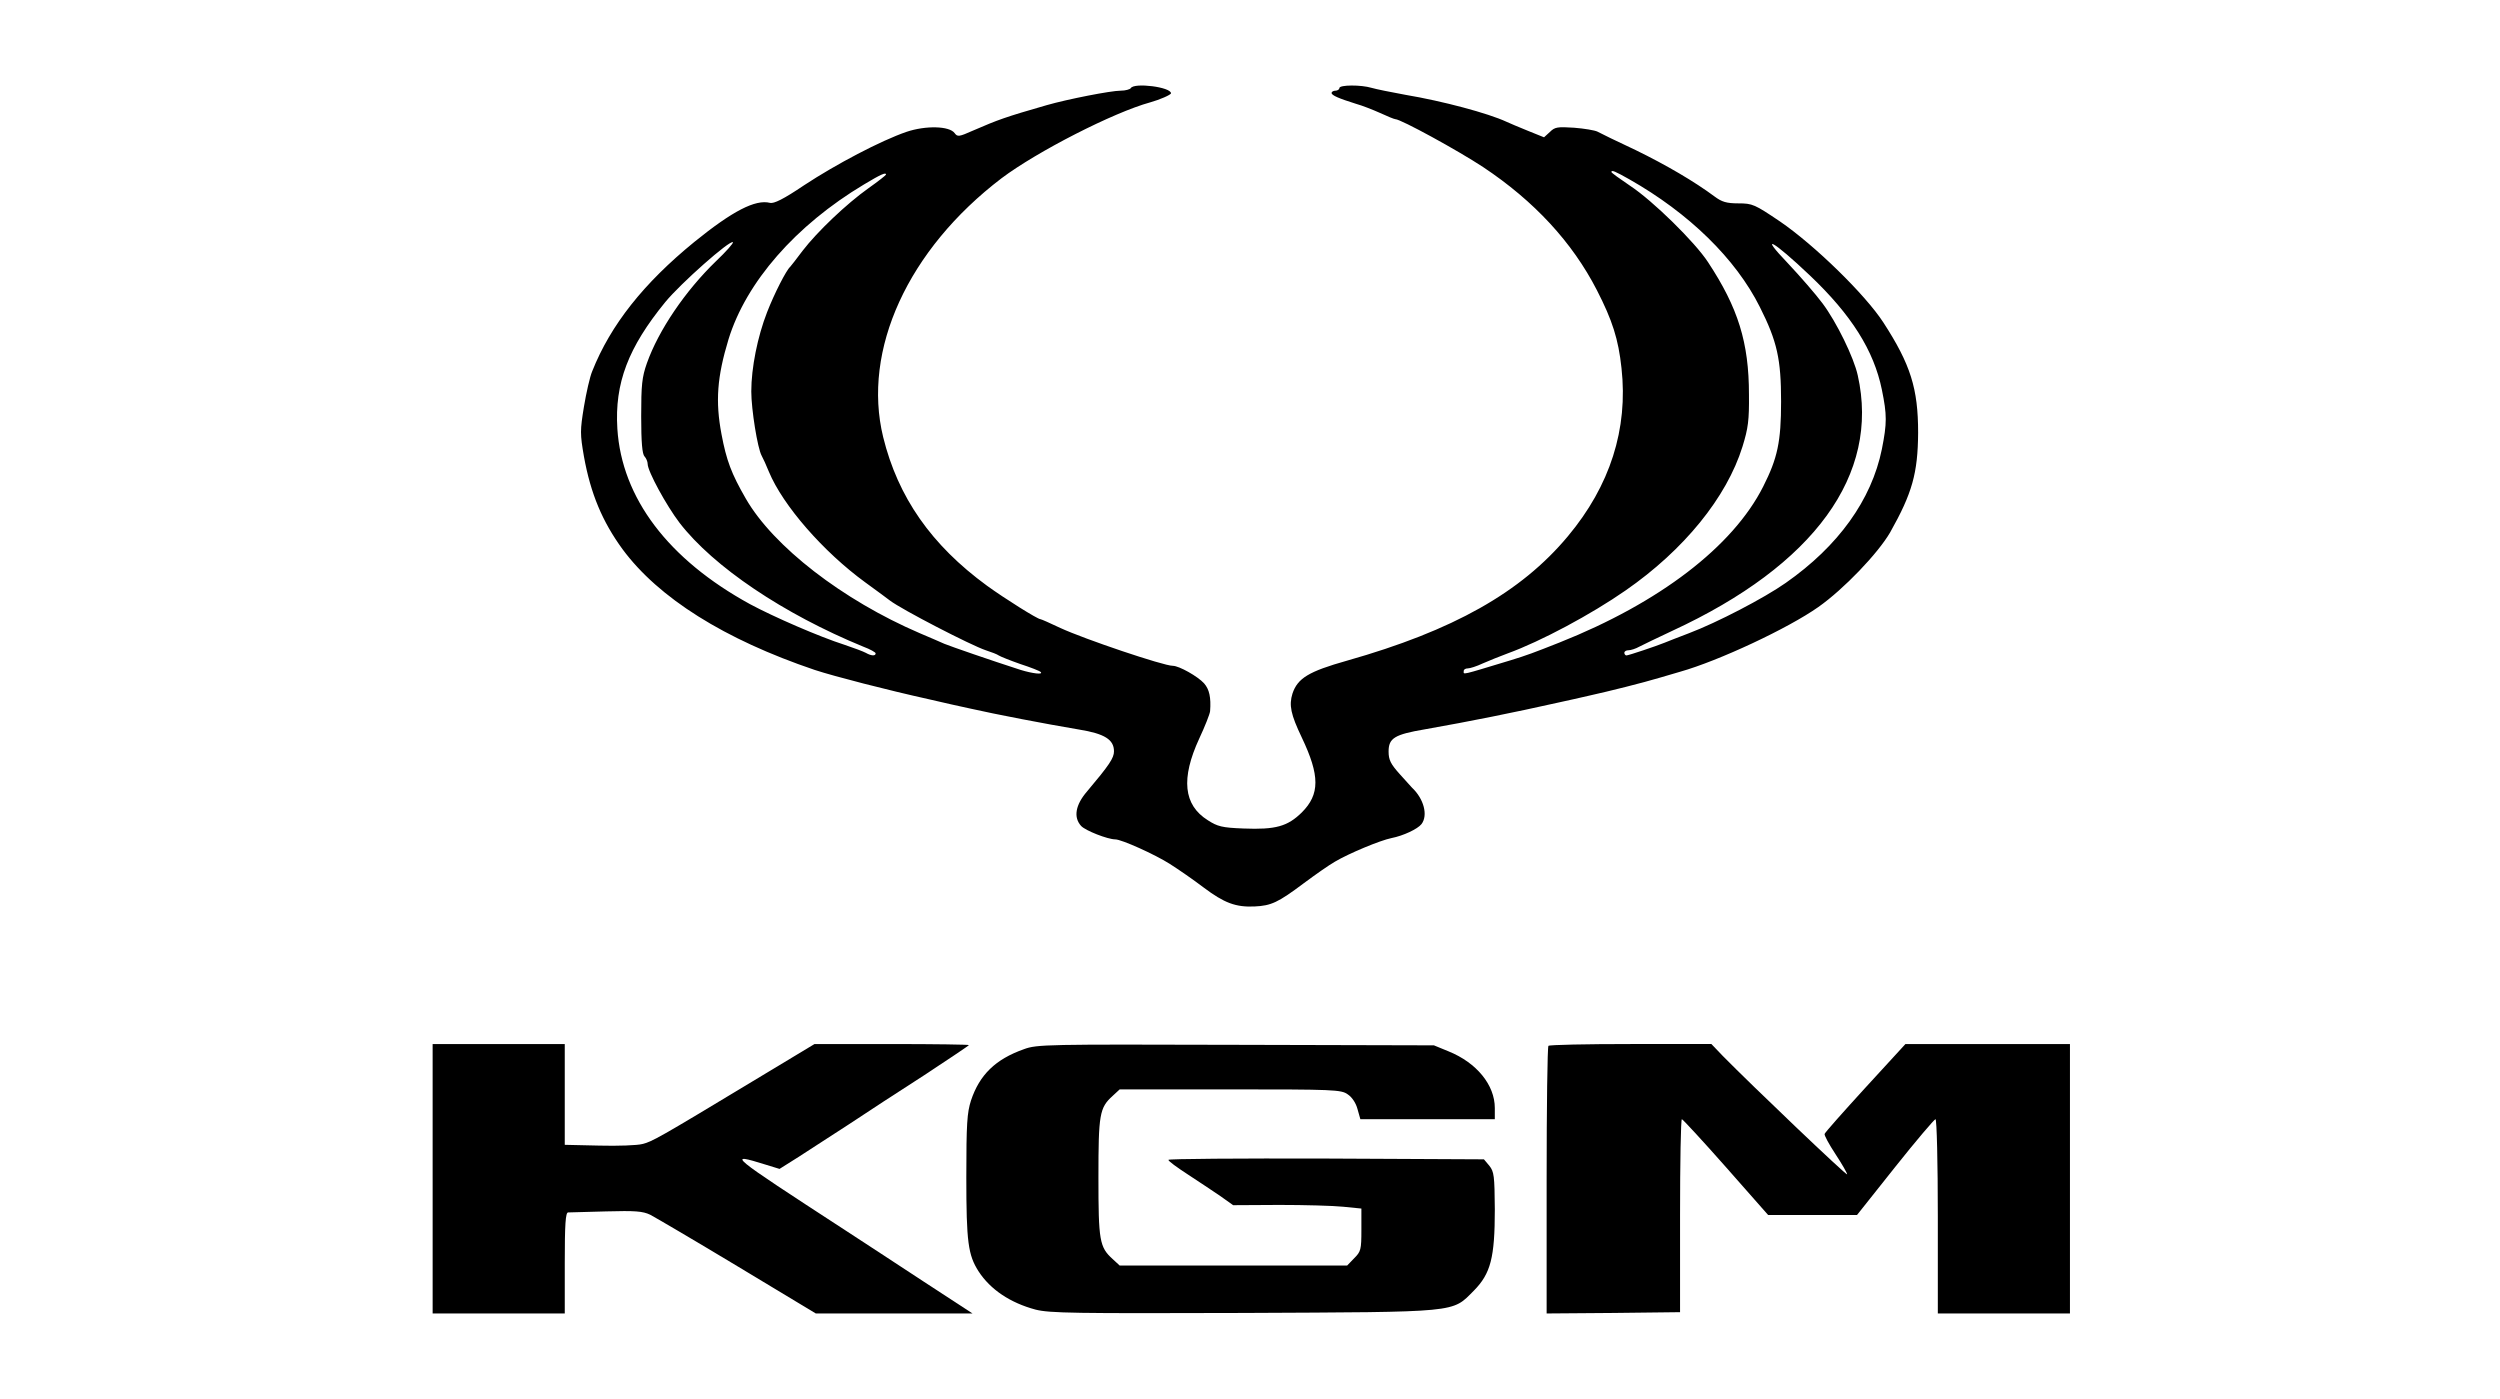
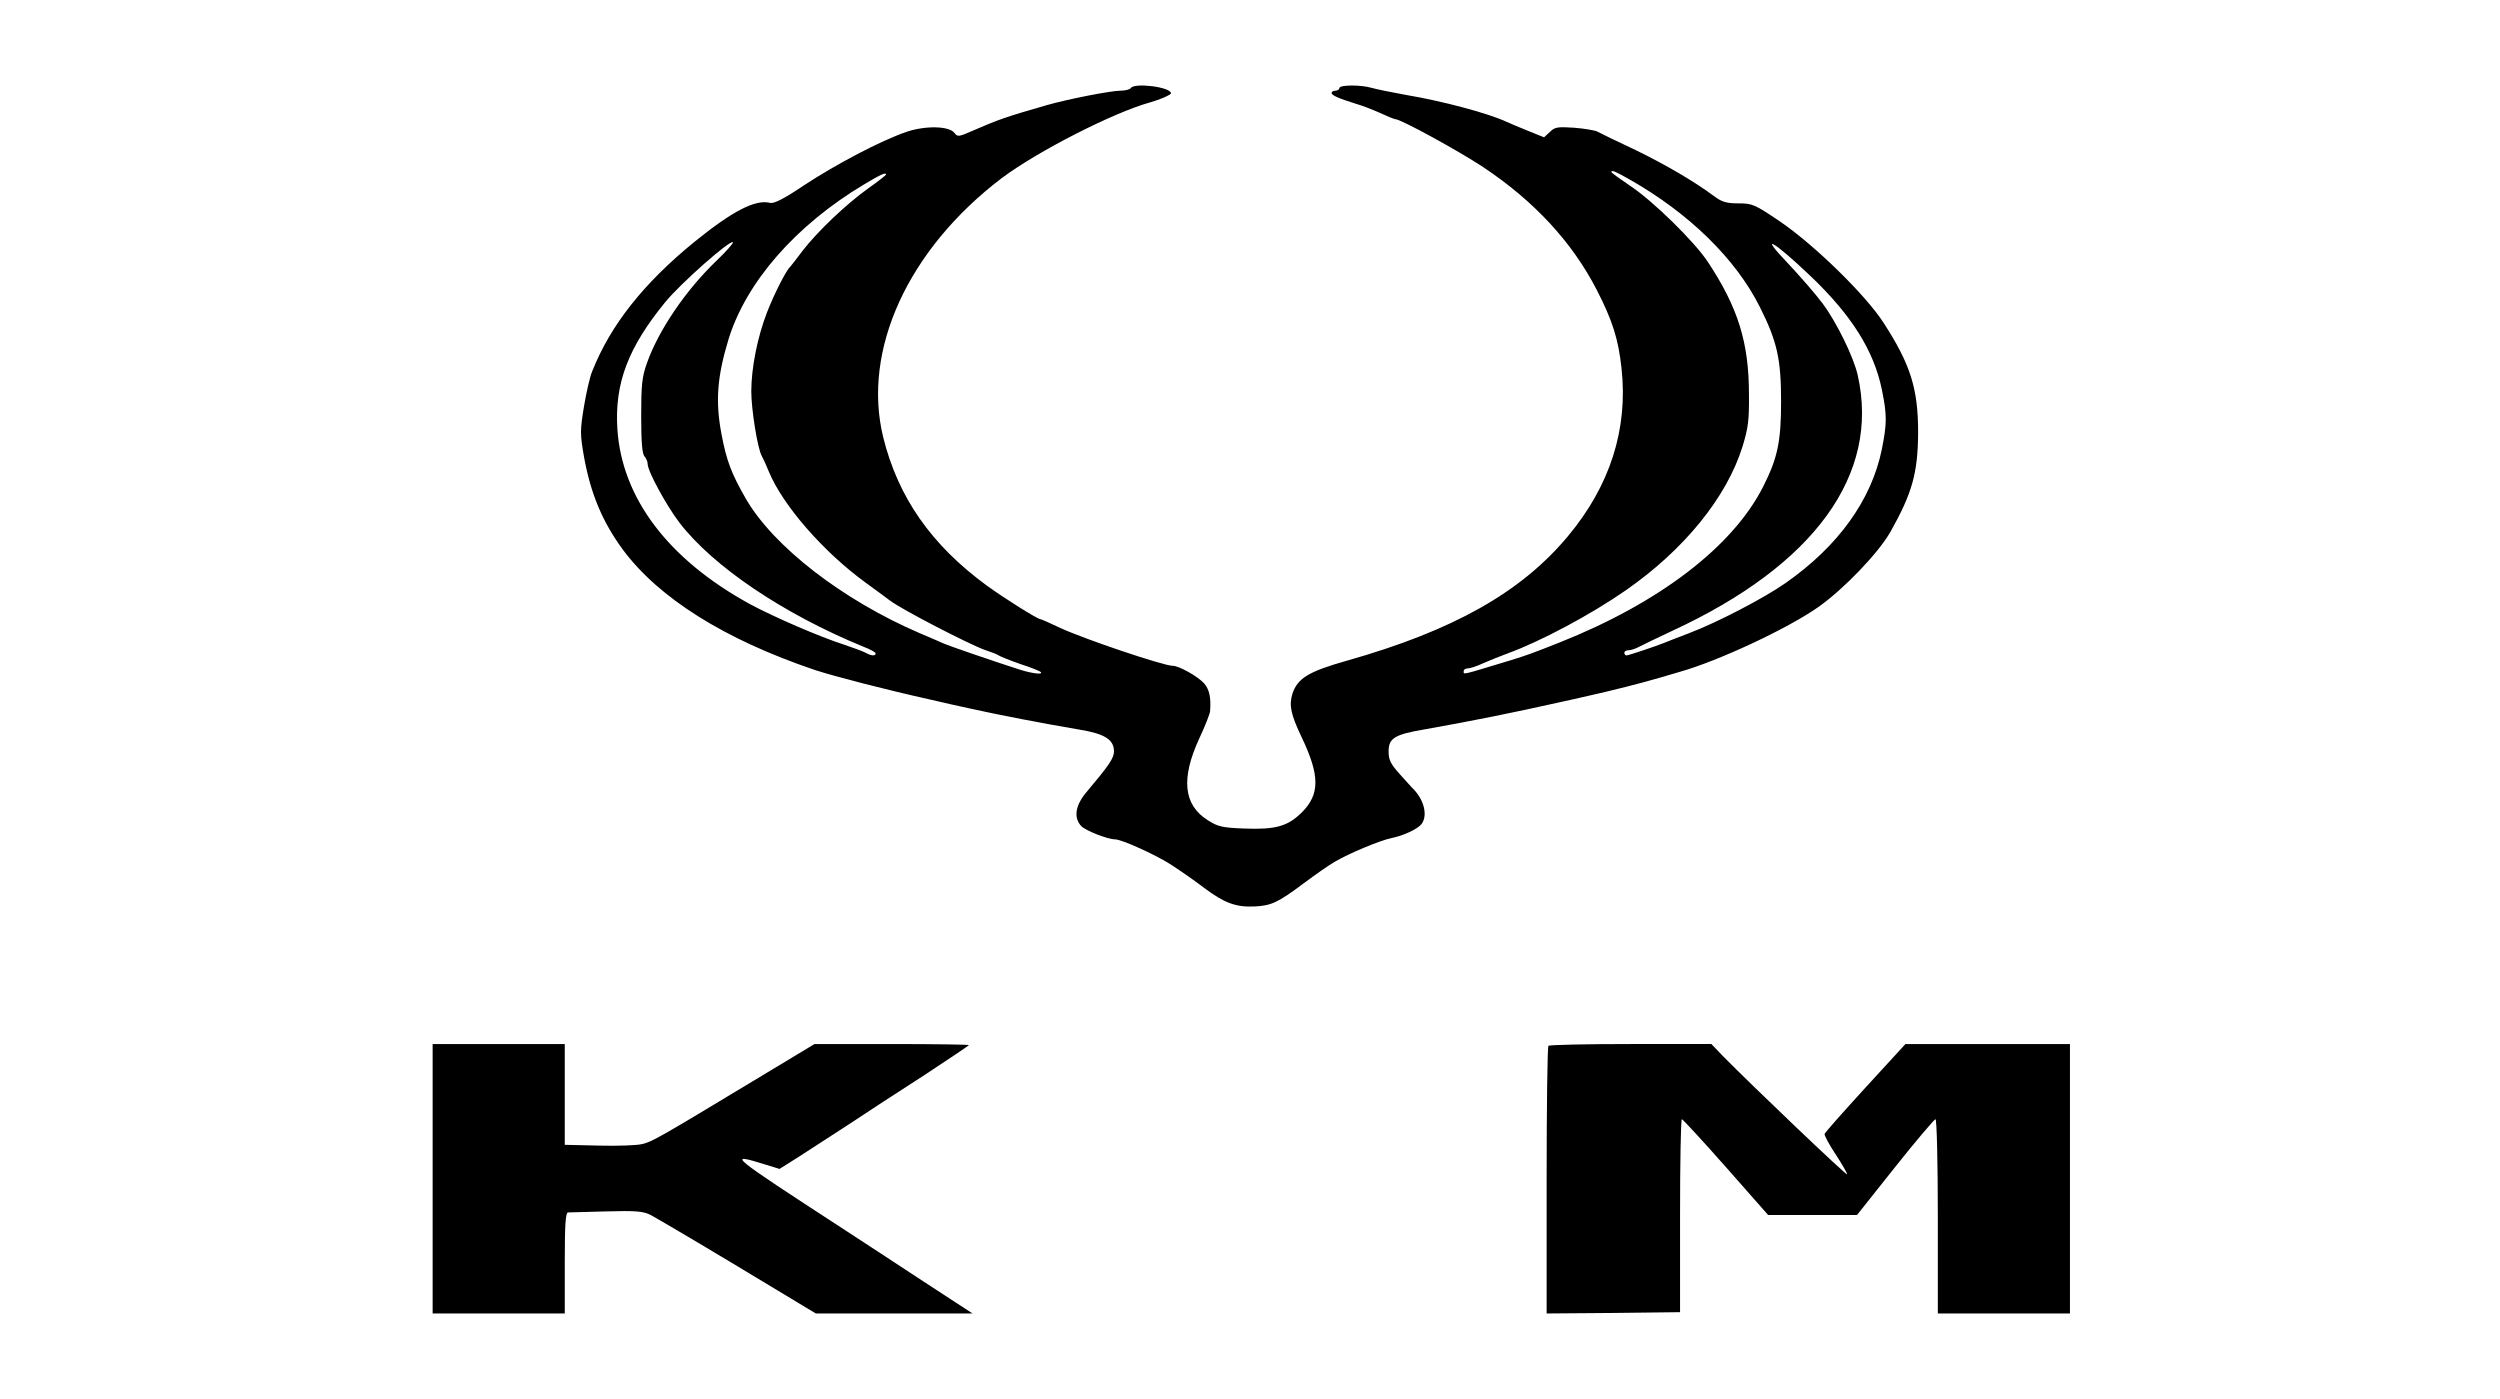
<svg xmlns="http://www.w3.org/2000/svg" version="1.0" width="965pt" height="540pt" viewBox="0 0 965 540" preserveAspectRatio="xMidYMid meet">
  <g transform="translate(0,540) scale(0.1,-0.1)" fill="#000000" stroke="none">
    <path d="M4365 5060 c-3 -5 -21 -10 -39 -10 -38 0 -206 -33 -286 -56 -160 -46 -187 -56 -284 -98 -54 -24 -60 -25 -71 -10 -20 28 -112 30 -186 5 -99 -34 -272 -125 -395 -206 -80 -54 -117 -72 -132 -68 -56 14 -144 -31 -292 -151 -195 -159 -323 -320 -394 -499 -9 -21 -23 -83 -32 -137 -15 -92 -15 -105 0 -192 26 -144 71 -251 149 -358 139 -188 393 -348 742 -466 76 -25 282 -78 440 -113 55 -13 127 -29 160 -36 97 -22 289 -59 420 -81 99 -16 135 -39 135 -84 0 -26 -18 -53 -104 -155 -45 -52 -53 -100 -23 -133 16 -18 103 -52 132 -52 24 0 153 -58 211 -95 33 -21 91 -61 129 -90 81 -61 125 -77 197 -74 65 3 91 15 191 90 43 32 97 70 120 83 54 32 174 82 218 91 46 9 101 35 116 54 26 34 9 98 -37 141 -3 3 -24 26 -47 52 -35 39 -43 55 -43 87 0 52 23 66 141 86 176 31 344 65 509 102 36 8 92 20 125 28 77 17 205 49 275 70 30 9 64 19 75 22 149 42 418 168 534 250 98 69 230 207 277 288 85 151 107 228 108 385 0 170 -29 263 -134 425 -70 108 -266 299 -399 390 -98 66 -106 70 -161 70 -46 0 -64 6 -91 26 -78 58 -187 122 -306 180 -71 33 -136 65 -147 71 -10 5 -51 12 -90 15 -63 4 -74 3 -93 -16 l-23 -21 -62 25 c-35 14 -72 30 -83 35 -71 33 -247 80 -390 104 -55 10 -114 22 -131 27 -40 12 -124 12 -124 -1 0 -5 -7 -10 -15 -10 -8 0 -15 -4 -15 -9 0 -9 28 -21 95 -42 22 -6 63 -22 92 -35 28 -13 55 -24 59 -24 21 0 242 -121 339 -185 197 -131 344 -290 439 -475 60 -117 83 -189 95 -301 26 -235 -44 -454 -207 -649 -181 -217 -443 -364 -852 -480 -149 -42 -191 -68 -211 -127 -14 -45 -7 -80 36 -170 70 -147 70 -219 0 -289 -55 -54 -101 -67 -225 -62 -83 3 -101 8 -138 32 -94 59 -104 161 -33 315 22 47 41 95 42 106 4 53 -3 84 -23 107 -24 27 -97 68 -121 68 -36 0 -341 103 -434 146 -40 19 -74 34 -77 34 -11 0 -137 79 -206 129 -215 157 -344 342 -401 574 -82 336 96 724 457 999 137 103 432 254 574 293 36 10 80 29 80 35 0 24 -142 42 -155 20z m1924 -352 c231 -131 411 -307 504 -493 67 -133 82 -202 82 -365 0 -156 -14 -219 -69 -328 -117 -232 -401 -449 -786 -602 -101 -40 -125 -49 -190 -69 -195 -59 -180 -56 -180 -41 0 6 7 10 16 10 8 0 34 8 57 19 23 10 67 28 97 39 127 46 323 151 455 243 225 156 390 359 451 555 22 71 26 102 25 201 0 201 -42 335 -158 511 -51 78 -213 237 -301 295 -40 27 -72 50 -72 53 0 9 14 3 69 -28z m-2869 18 c0 -2 -30 -26 -67 -52 -86 -61 -199 -169 -255 -242 -24 -32 -45 -59 -48 -62 -15 -13 -61 -103 -89 -175 -37 -95 -61 -215 -61 -306 0 -69 24 -219 40 -248 5 -9 18 -37 28 -62 54 -130 210 -309 372 -427 47 -34 90 -66 95 -70 46 -35 313 -173 370 -192 22 -7 45 -16 50 -20 6 -4 43 -19 83 -33 40 -13 76 -27 79 -31 11 -11 -31 -6 -77 8 -118 38 -268 90 -295 101 -16 7 -59 26 -95 41 -298 128 -565 335 -671 519 -56 97 -75 148 -94 249 -24 127 -17 221 27 366 68 221 259 440 523 598 65 39 85 48 85 38z m-656 -334 c-119 -115 -222 -267 -267 -394 -19 -54 -22 -84 -22 -205 0 -100 4 -146 13 -155 6 -6 12 -20 12 -29 0 -28 72 -160 123 -227 131 -170 402 -352 709 -478 27 -10 48 -22 48 -26 0 -11 -17 -10 -38 2 -9 5 -46 19 -82 31 -97 31 -274 108 -365 157 -316 173 -495 410 -512 677 -11 176 42 314 185 489 59 72 250 241 261 231 3 -3 -26 -36 -65 -73z m4222 -55 c161 -153 247 -290 278 -441 20 -98 20 -129 0 -230 -40 -196 -168 -374 -371 -516 -84 -59 -265 -153 -373 -194 -41 -16 -84 -32 -95 -37 -32 -13 -139 -49 -147 -49 -4 0 -8 5 -8 10 0 6 7 10 16 10 9 0 28 6 42 14 15 8 72 35 127 61 549 254 802 603 716 986 -15 69 -82 206 -136 278 -26 35 -86 104 -133 154 -116 121 -58 89 84 -46z" />
    <path d="M1670 850 l0 -520 255 0 255 0 0 195 c0 149 3 195 13 195 6 0 73 2 147 4 111 3 141 1 170 -13 19 -10 171 -99 337 -199 l302 -182 303 0 302 0 -187 122 c-103 68 -240 157 -304 199 -455 296 -461 301 -306 253 l52 -16 73 46 c40 26 127 82 193 125 66 44 198 130 293 191 94 62 172 114 172 116 0 2 -134 4 -298 4 l-298 0 -239 -144 c-363 -219 -388 -233 -426 -242 -18 -5 -94 -8 -166 -6 l-133 3 0 195 0 194 -255 0 -255 0 0 -520z" />
-     <path d="M3952 1350 c-110 -39 -171 -99 -204 -198 -15 -47 -18 -89 -18 -296 0 -251 7 -300 47 -363 46 -71 123 -122 220 -148 55 -14 151 -15 800 -13 843 4 806 0 892 86 65 66 81 127 81 314 -1 130 -3 145 -21 168 l-21 25 -609 3 c-335 1 -609 -1 -609 -5 0 -5 33 -29 73 -55 39 -26 96 -63 125 -83 l52 -37 178 1 c97 0 209 -3 247 -7 l70 -7 0 -82 c0 -77 -2 -84 -28 -110 l-27 -28 -439 0 -439 0 -27 25 c-51 46 -55 71 -55 315 0 244 4 269 55 315 l27 25 426 0 c400 0 429 -1 454 -19 17 -11 32 -34 38 -57 l11 -39 259 0 260 0 0 43 c0 89 -70 175 -179 219 l-56 23 -765 2 c-731 2 -767 2 -818 -17z" />
    <path d="M5977 1363 c-4 -3 -7 -237 -7 -520 l0 -513 258 2 257 3 0 373 c0 204 3 372 7 372 3 0 80 -83 170 -185 l163 -185 172 0 171 0 147 185 c81 102 152 185 156 185 5 0 9 -169 9 -375 l0 -375 255 0 255 0 0 520 0 520 -318 0 -317 0 -155 -169 c-85 -93 -156 -173 -157 -178 -2 -5 17 -40 42 -78 25 -38 45 -73 45 -78 0 -8 -369 344 -480 457 l-44 46 -311 0 c-172 0 -315 -3 -318 -7z" />
  </g>
</svg>